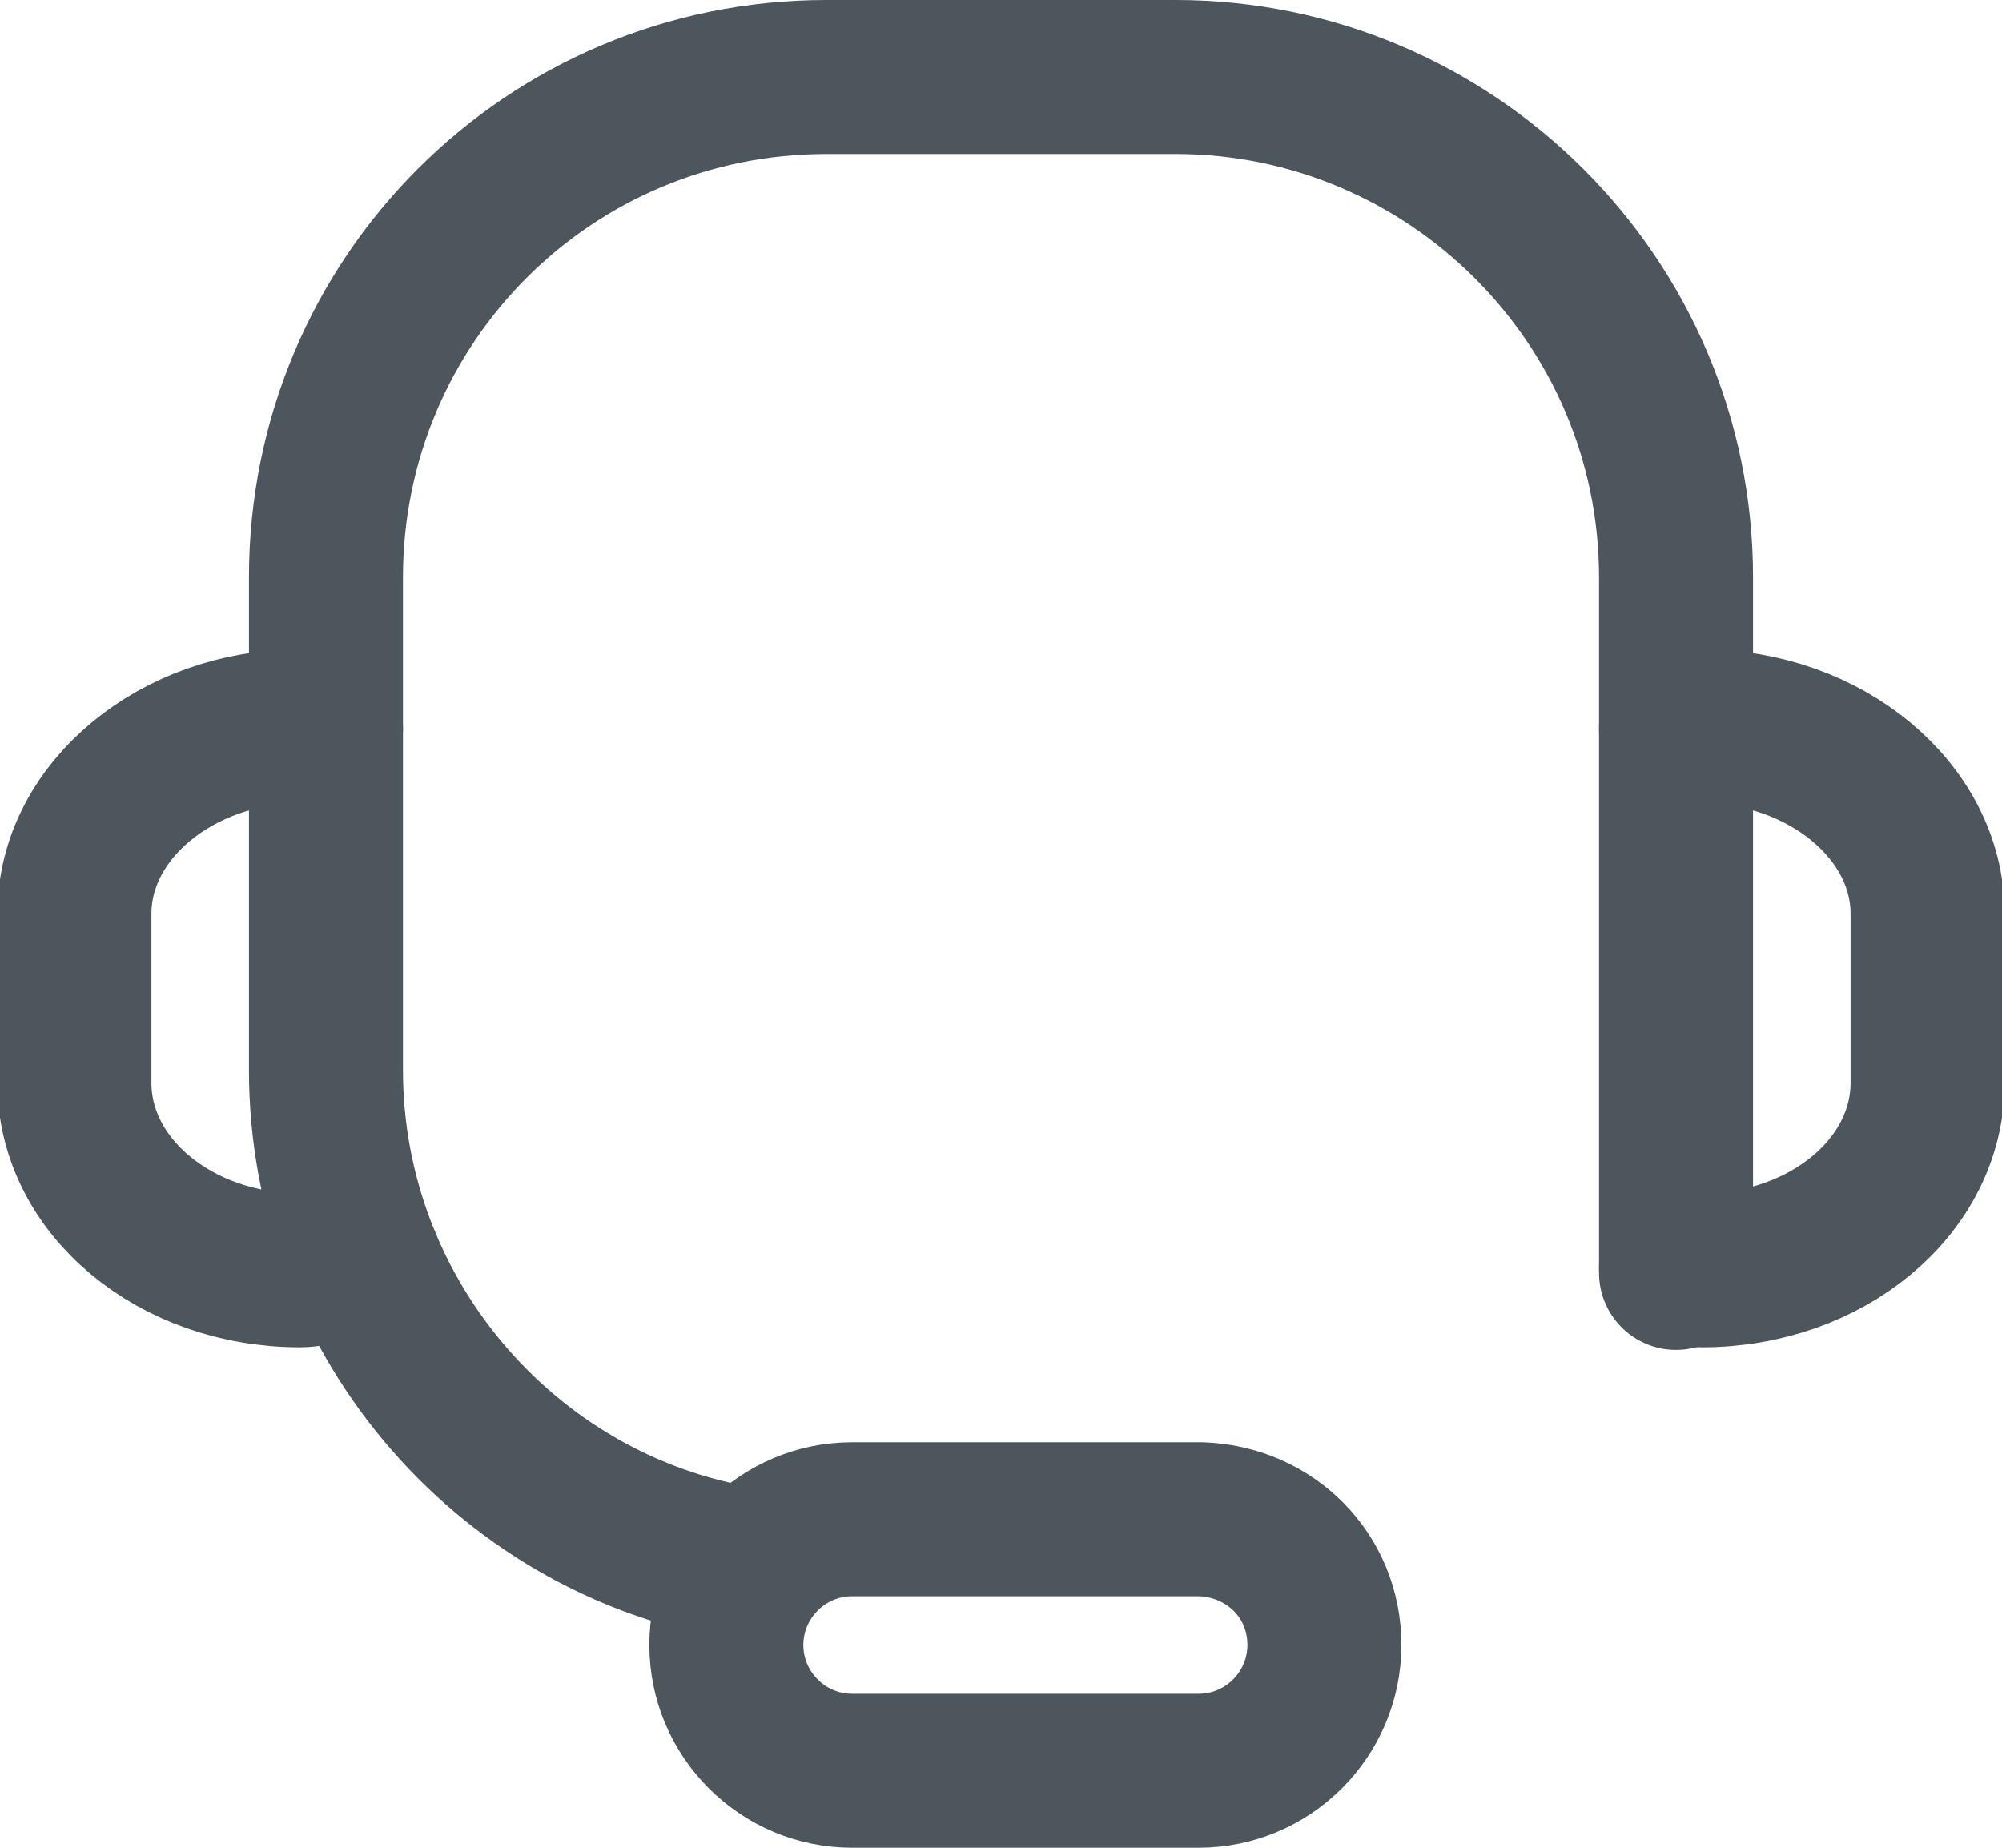
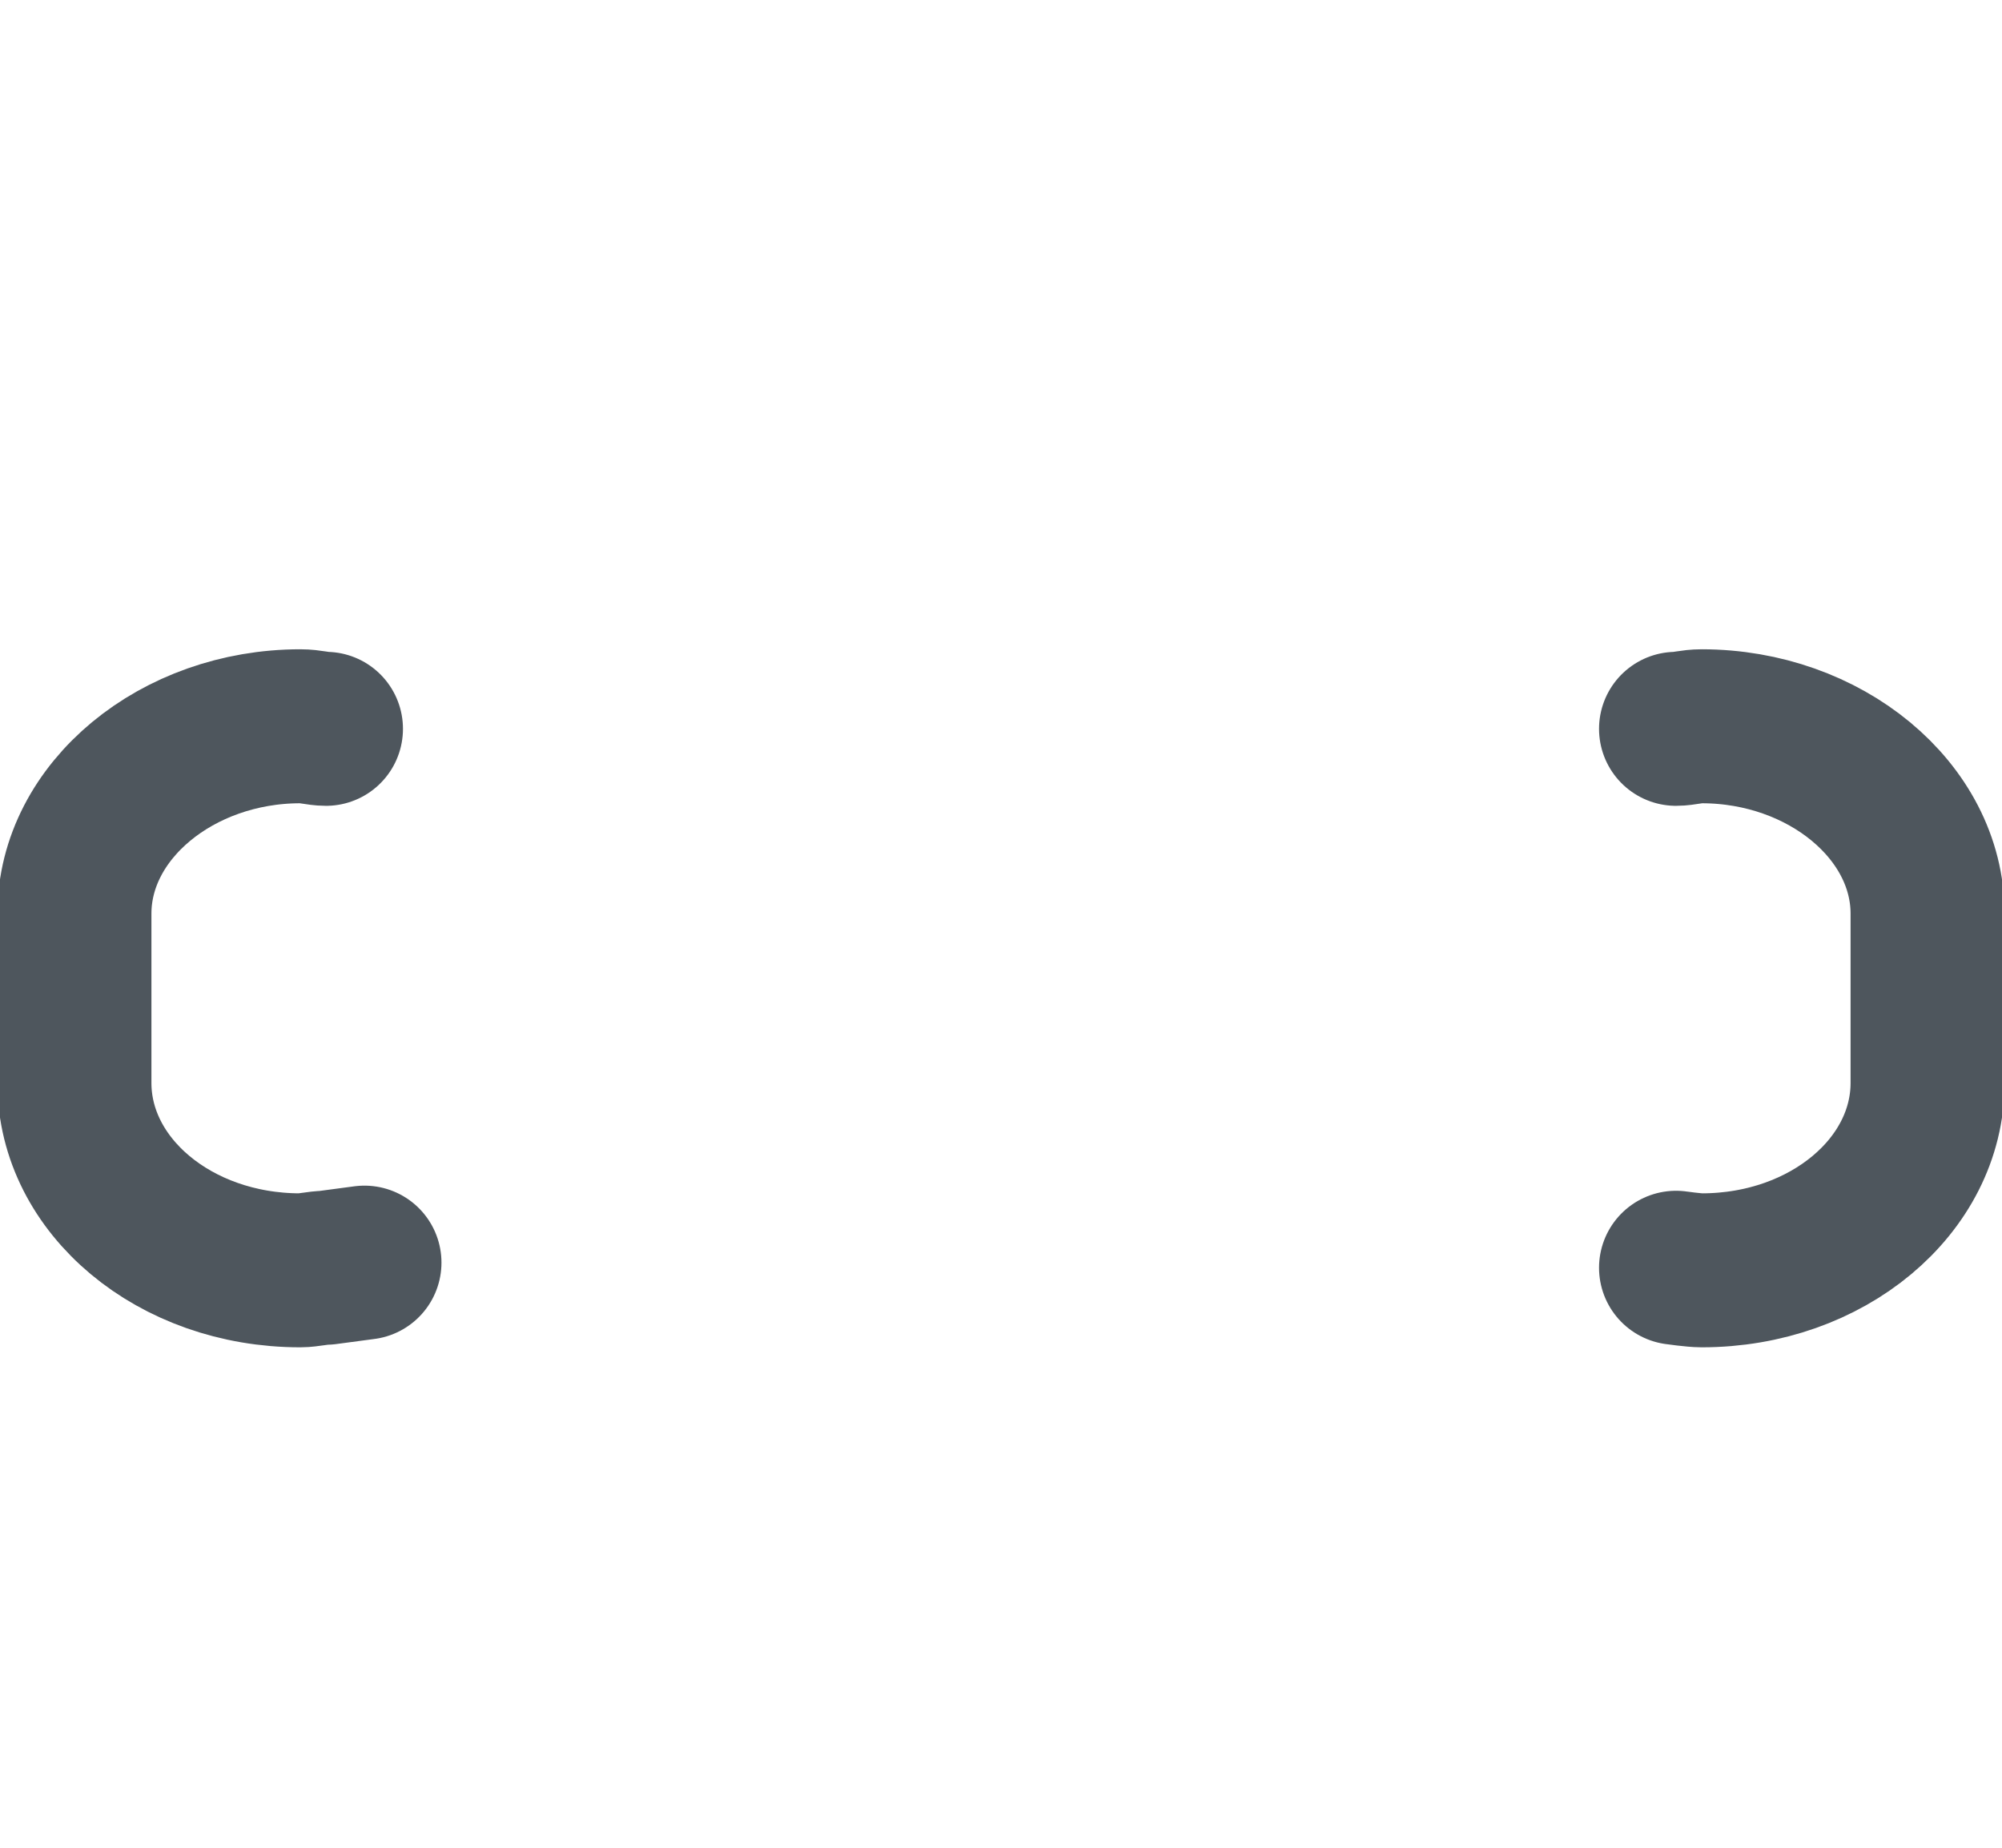
<svg xmlns="http://www.w3.org/2000/svg" version="1.1" id="_x3C_레이어_x3E_" x="0px" y="0px" viewBox="0 0 78 72" style="enable-background:new 0 0 78 72;" xml:space="preserve">
  <style type="text/css">
	.st0{fill:none;stroke:#4E565D;stroke-width:6;stroke-linecap:round;stroke-linejoin:round;stroke-miterlimit:10;}
</style>
  <g>
    <path class="st0" d="M65.3,28.4c0.3,0,0.6-0.1,1-0.1c4.8,0,8.8,3.3,8.8,7.3v6.6c0,4-3.9,7.3-8.8,7.3c-0.3,0-1-0.1-1-0.1" />
    <path class="st0" d="M12.7,28.4c-0.3,0-0.6-0.1-1-0.1c-4.8,0-8.8,3.3-8.8,7.3v6.6c0,4,3.9,7.3,8.8,7.3c0.3,0,0.7-0.1,1-0.1l1.5-0.2   " />
-     <path class="st0" d="M51.6,64.1c0,2.7-2.2,4.9-4.9,4.9H33.2c-2.7,0-4.9-2.2-4.9-4.9l0,0c0-2.7,2.2-4.9,4.9-4.9h13.6   C49.5,59.3,51.6,61.4,51.6,64.1L51.6,64.1z" />
-     <path class="st0" d="M29.4,61c-9.4-1.3-16.7-9.5-16.7-19.3V22.5C12.7,11.7,21.4,3,32.2,3h13.6c10.7,0,19.5,8.7,19.5,19.5v27.1" />
  </g>
</svg>